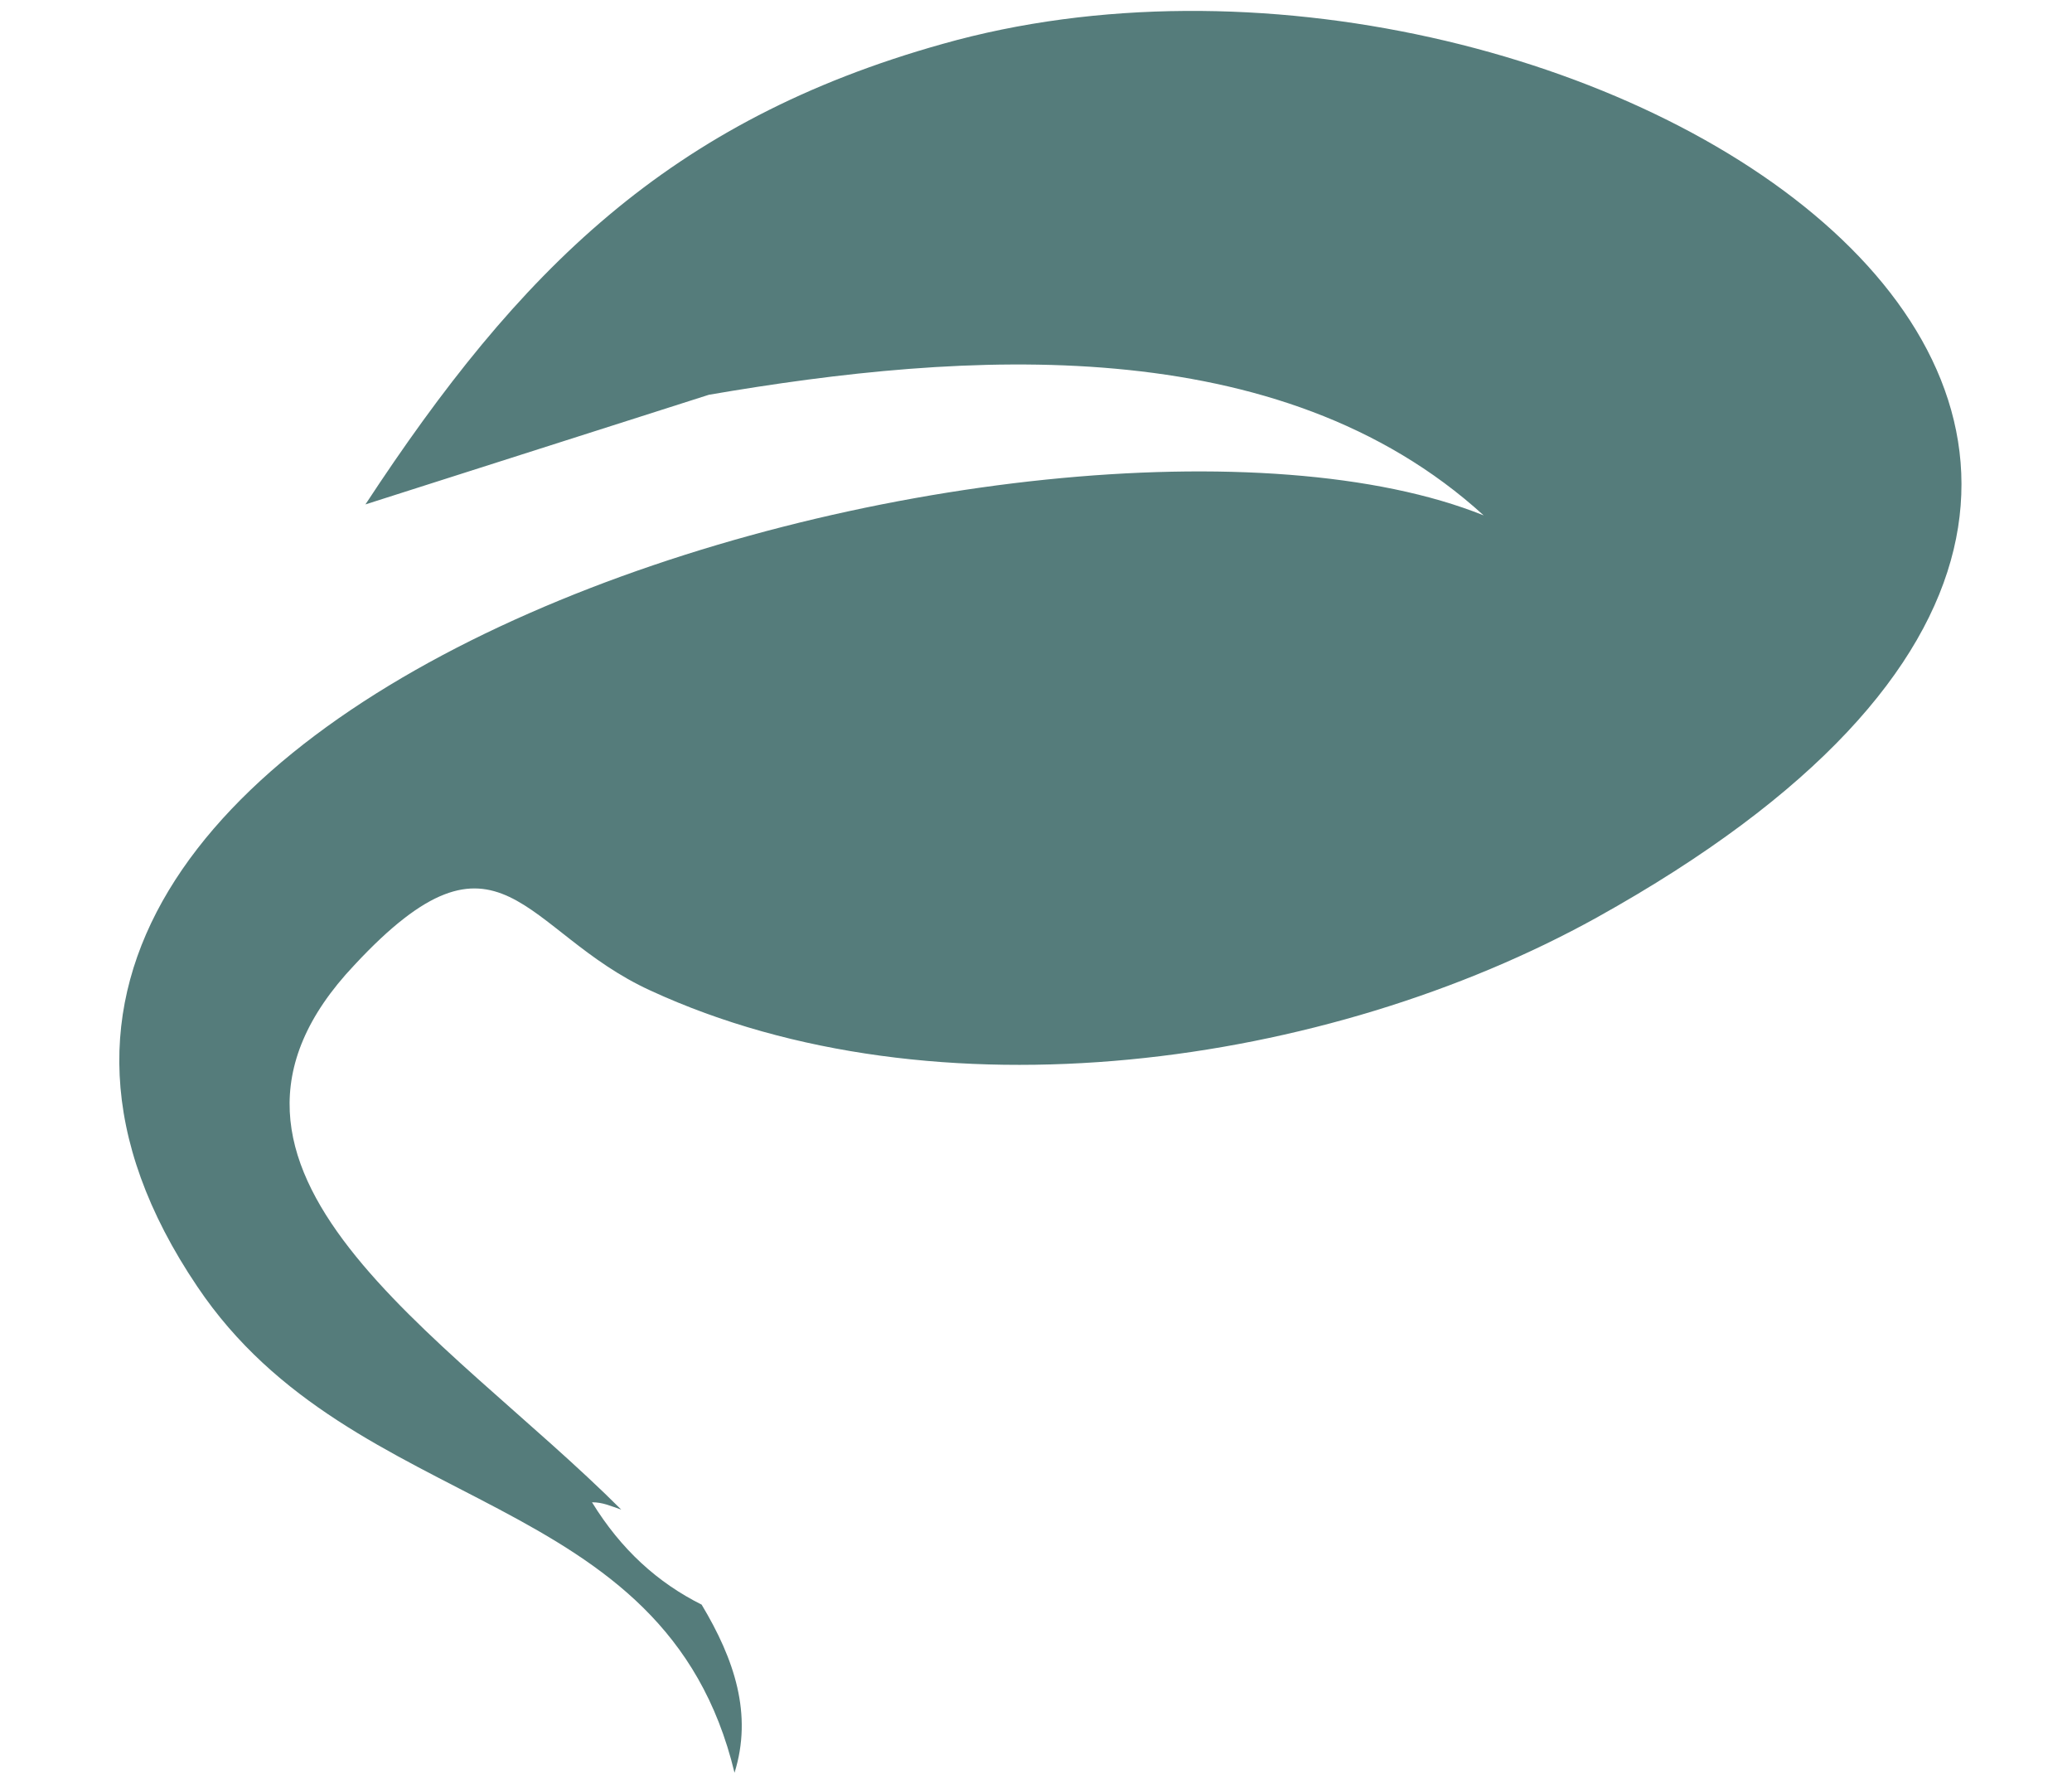
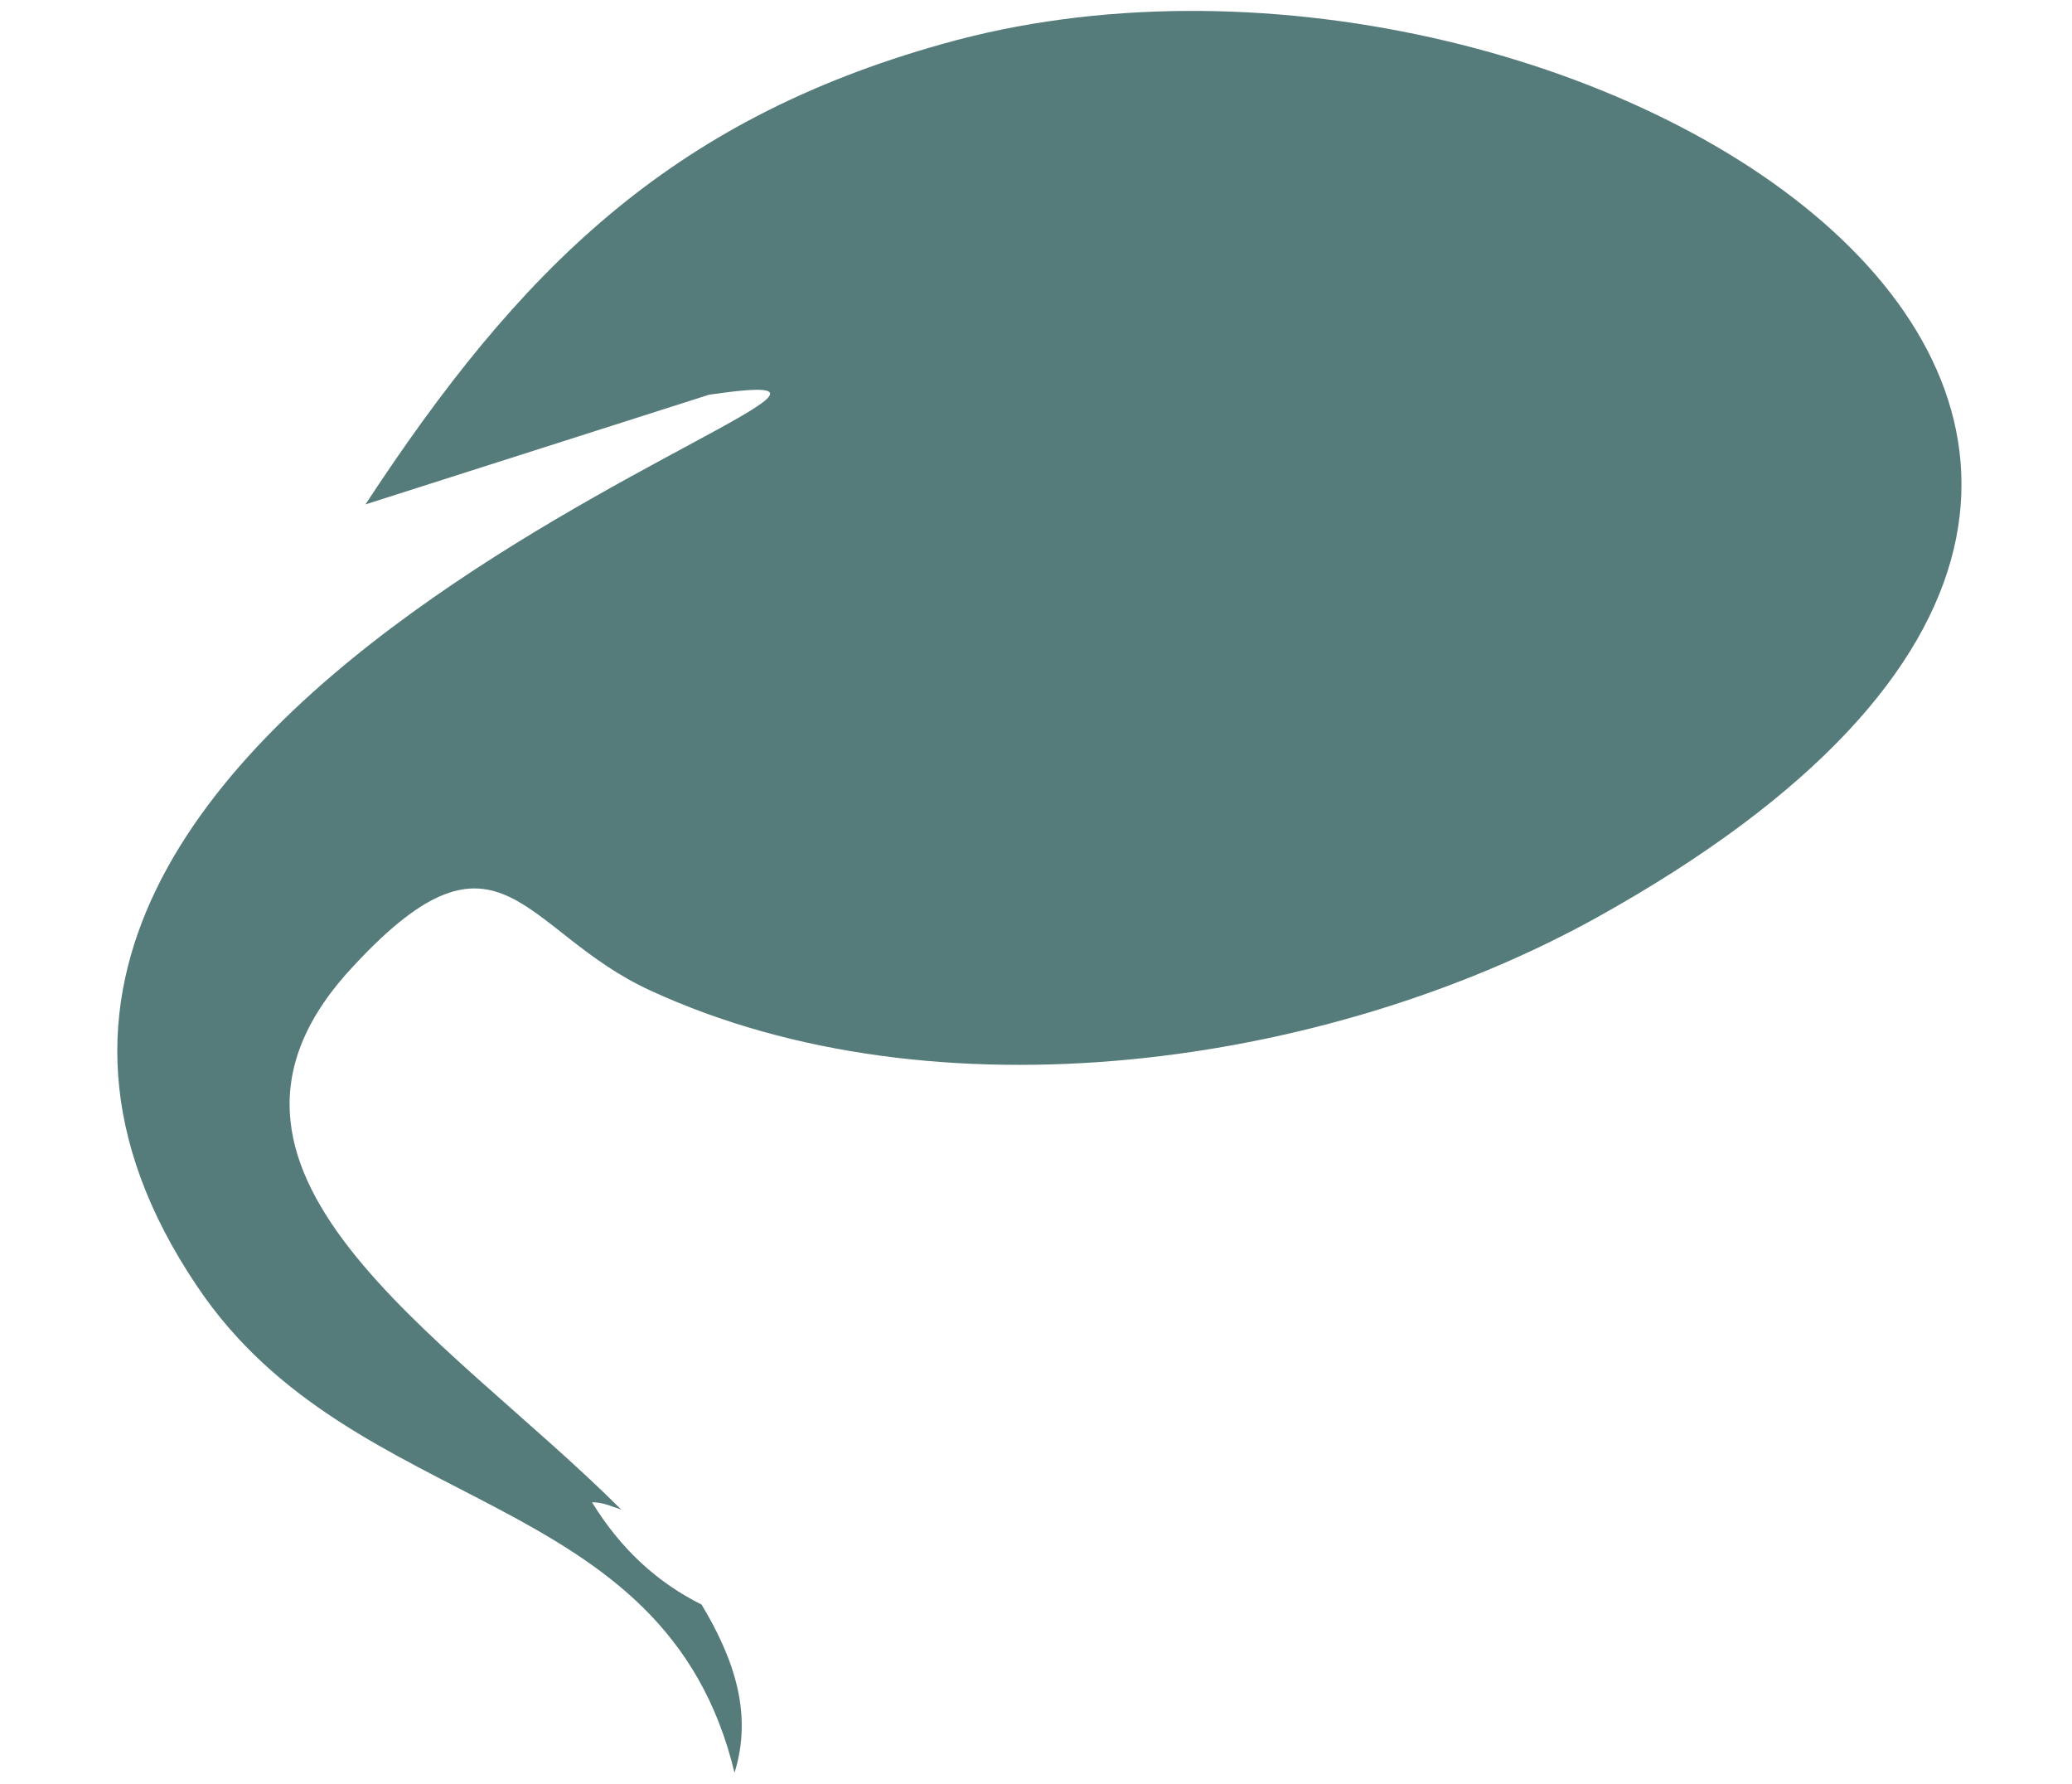
<svg xmlns="http://www.w3.org/2000/svg" id="Calque_1" version="1.1" viewBox="0 0 56.7 48.8">
  <defs>
    <style> .st0 { fill: #557c7b; } </style>
  </defs>
-   <path class="st0" d="M5.4,35.2c4.3,6.4,12.8,5.4,14.7,13.3.5-1.6,0-3.1-.9-4.6-1.2-.6-2.2-1.5-3-2.8.3,0,.5.1.8.2-4.8-4.8-12.6-9.3-7.3-14.9,4-4.3,4.6-.9,8.1.7,7.8,3.6,18.5,2.1,25.9-2,24.1-13.4-.9-28.7-17.9-23.9-7.5,2.1-11.6,6.2-15.8,12.6l9.4-3c7-1.2,15.6-1.8,21.2,3.3C28.9,9.4-5.6,18.9,5.4,35.2Z" />
+   <path class="st0" d="M5.4,35.2c4.3,6.4,12.8,5.4,14.7,13.3.5-1.6,0-3.1-.9-4.6-1.2-.6-2.2-1.5-3-2.8.3,0,.5.1.8.2-4.8-4.8-12.6-9.3-7.3-14.9,4-4.3,4.6-.9,8.1.7,7.8,3.6,18.5,2.1,25.9-2,24.1-13.4-.9-28.7-17.9-23.9-7.5,2.1-11.6,6.2-15.8,12.6l9.4-3C28.9,9.4-5.6,18.9,5.4,35.2Z" />
</svg>